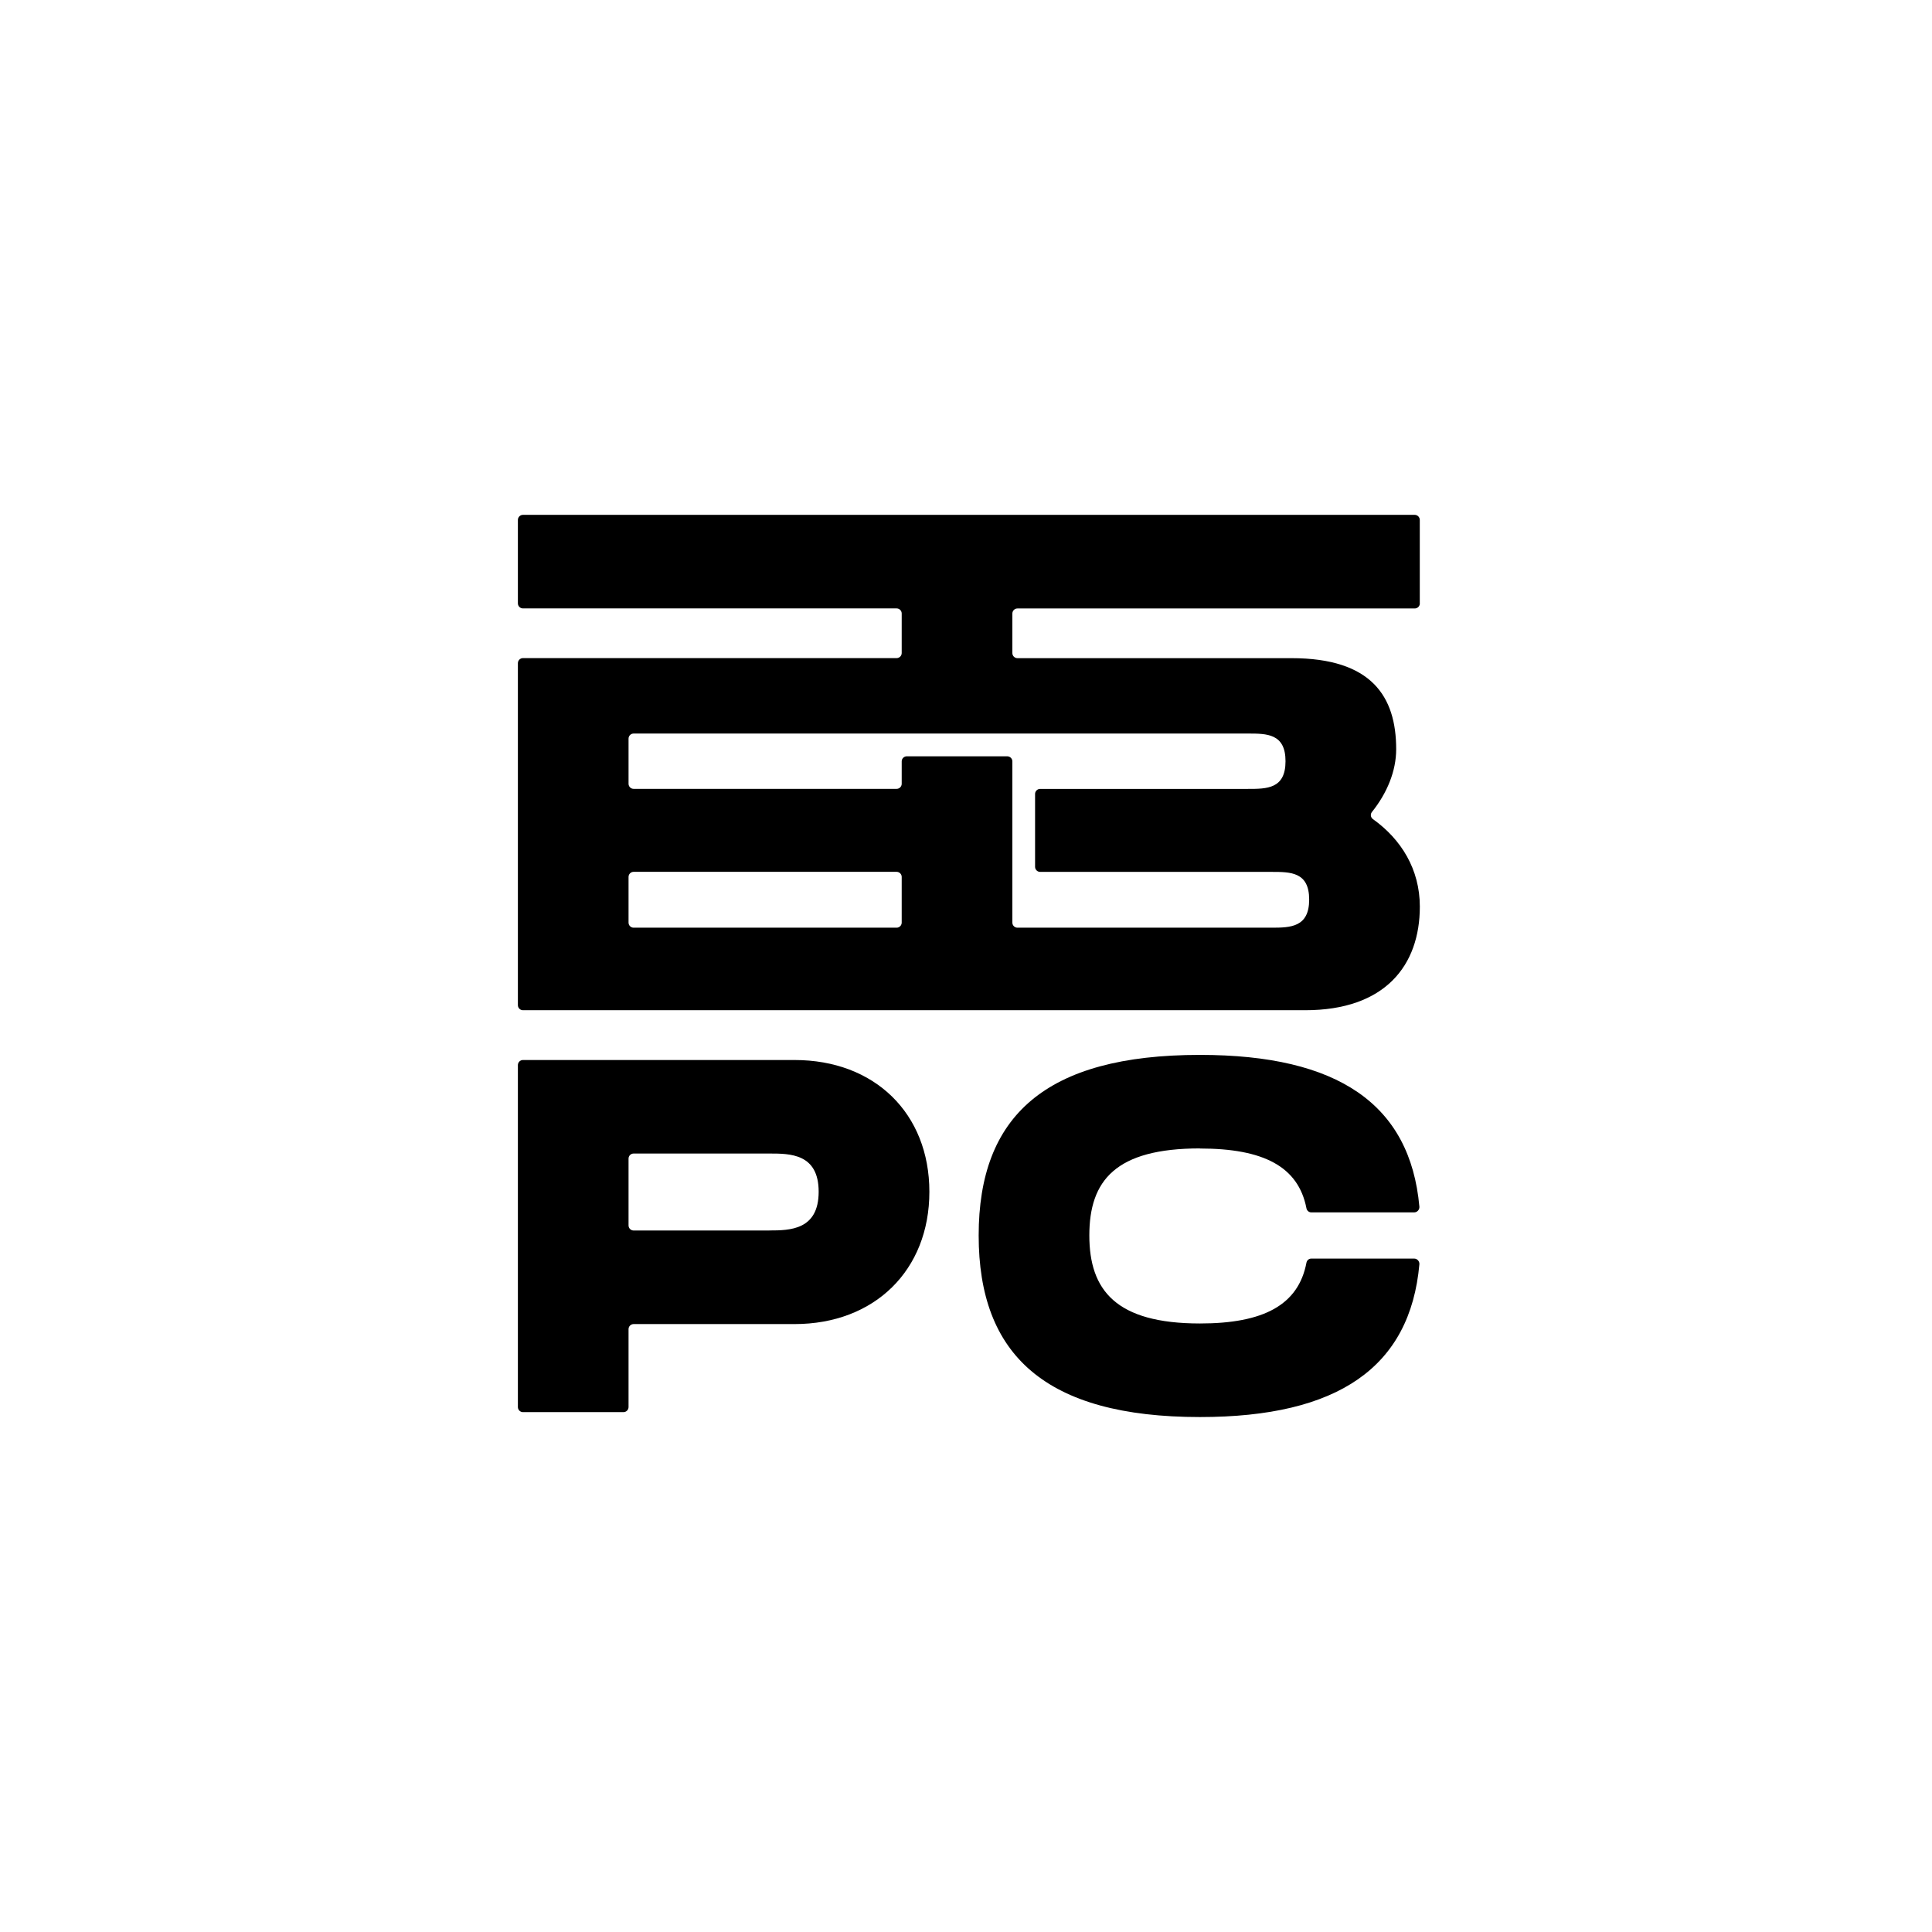
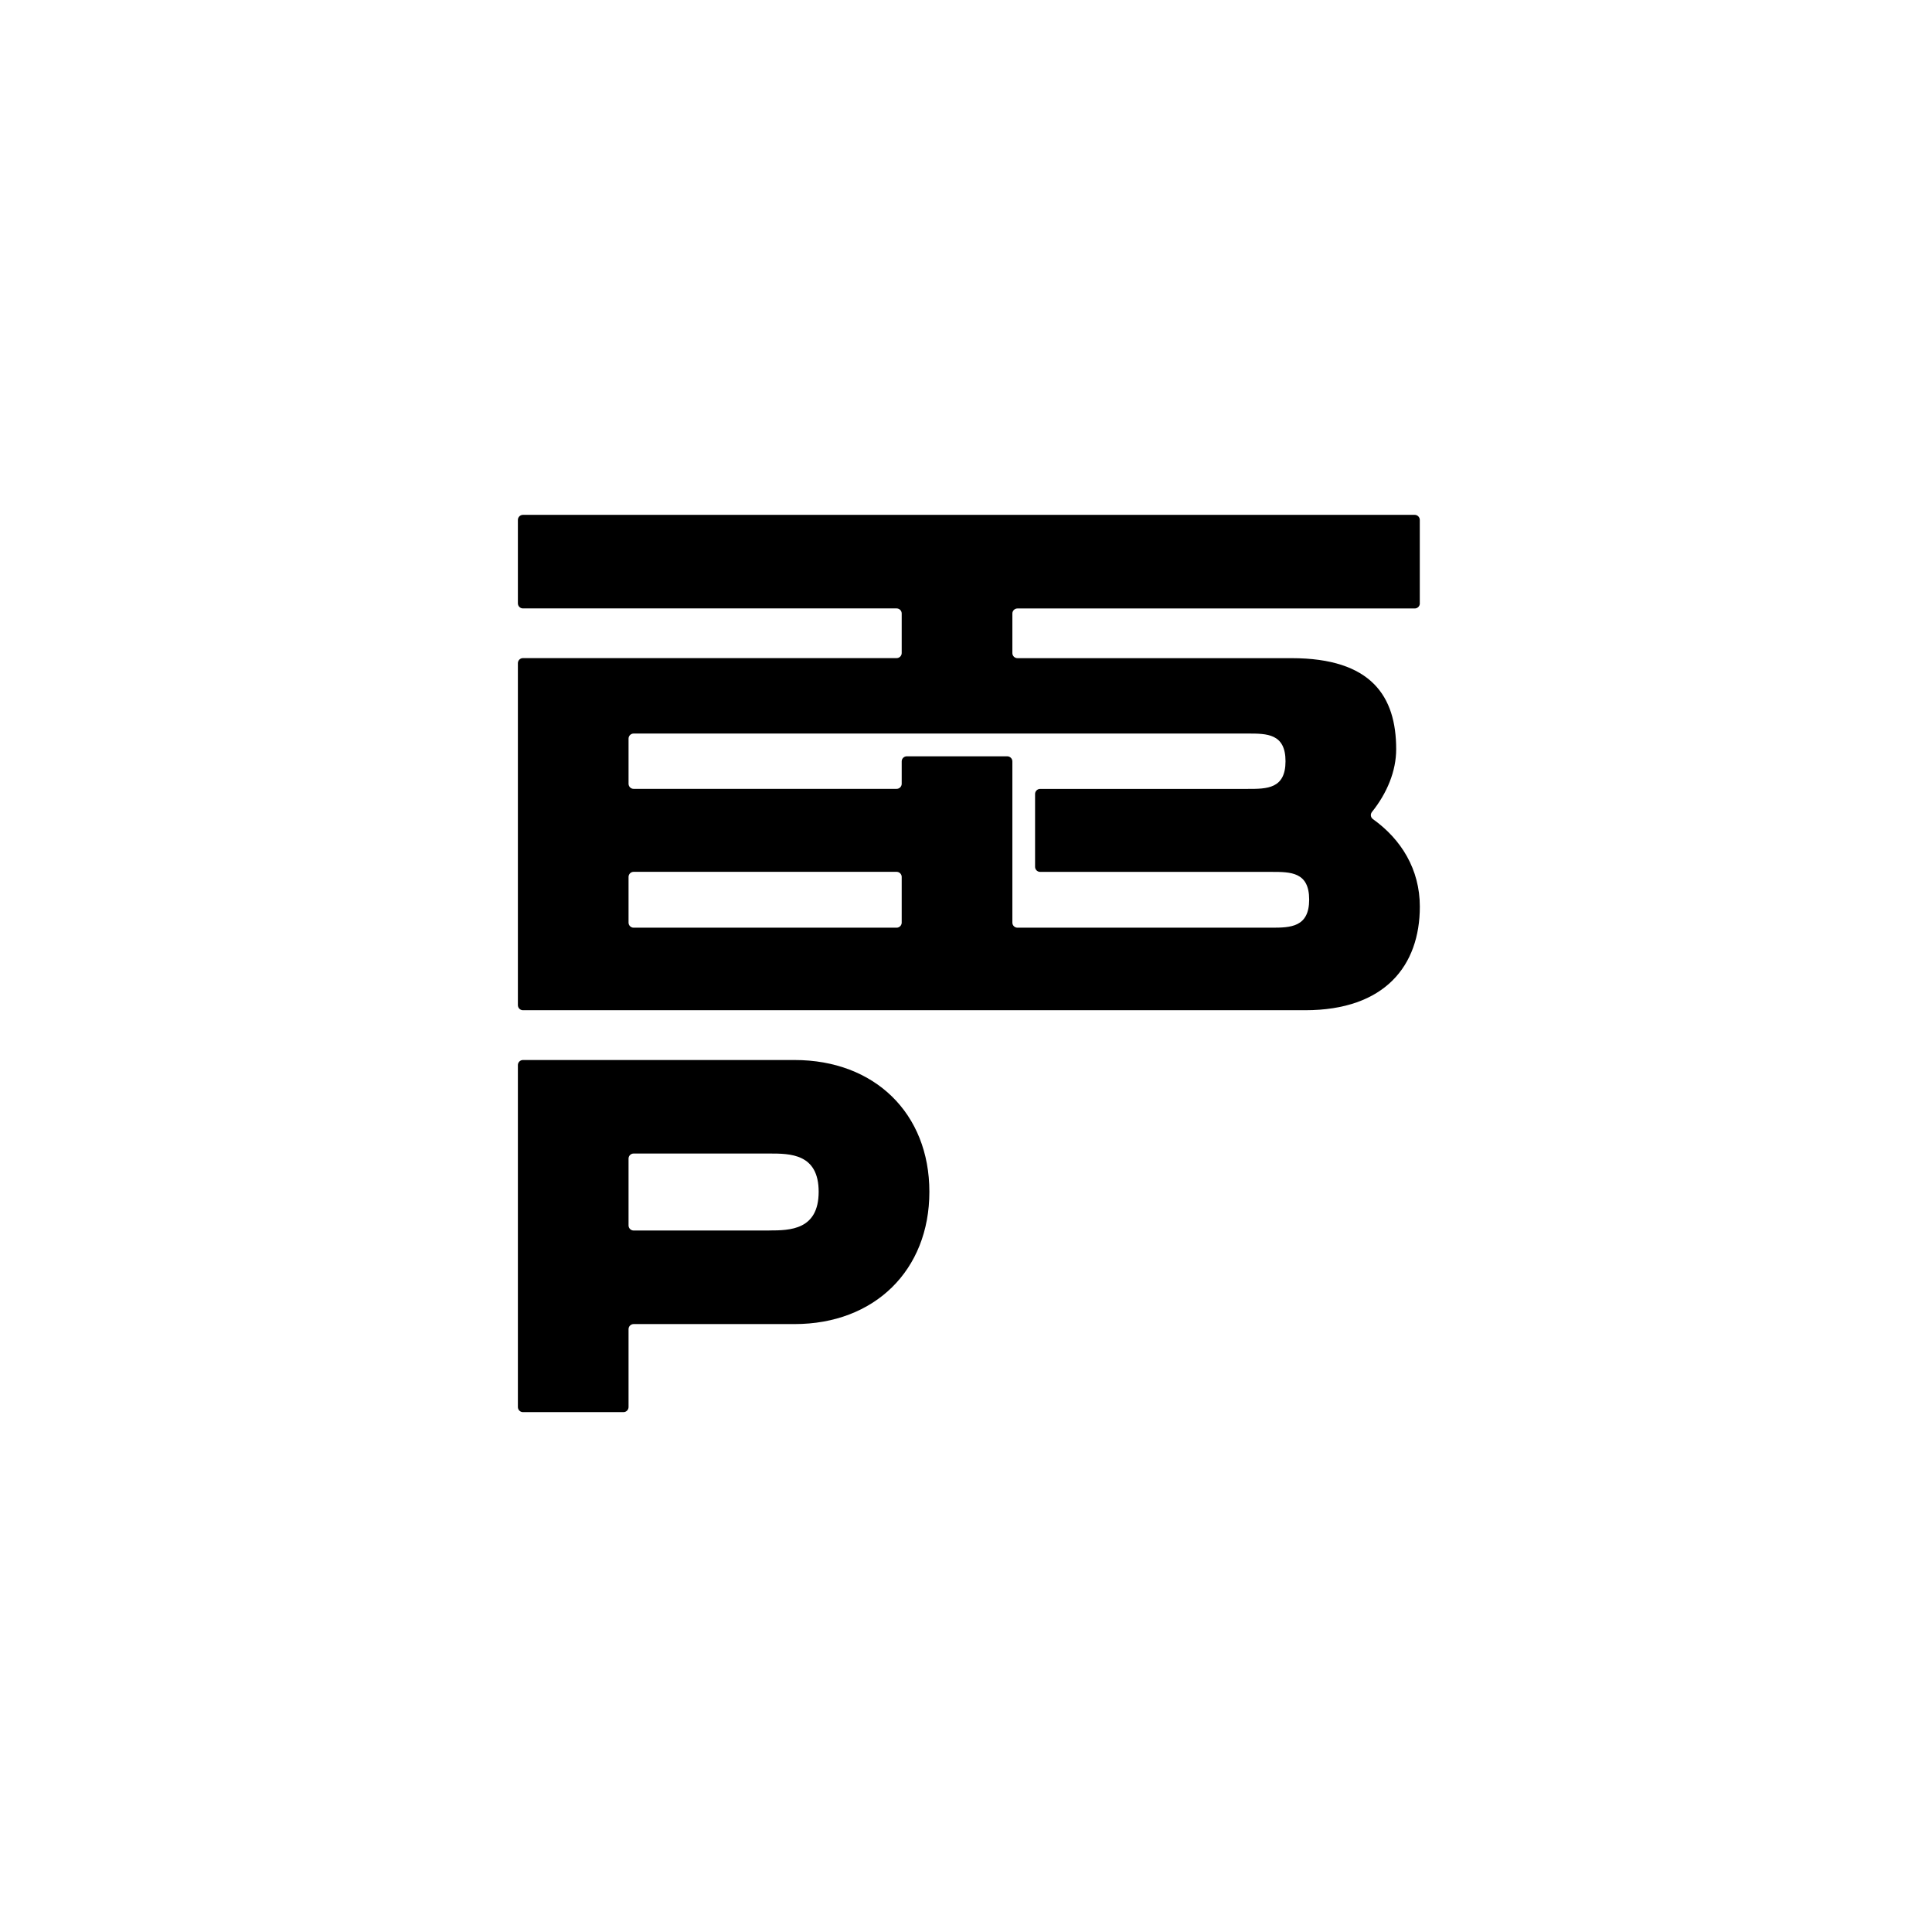
<svg xmlns="http://www.w3.org/2000/svg" id="a" data-name="Layer_1" width="5.4in" height="5.4in" viewBox="0 0 388.8 388.8">
  <path d="M285.72,121.42v-16.79c0-.56-.46-1.02-1.02-1.02H105.24c-.56,0-1.02.46-1.02,1.02v16.79c0,.56.46,1.02,1.02,1.02h75.2c.56,0,1.02.46,1.02,1.02v7.96c0,.56-.46,1.02-1.02,1.02h-75.2c-.56,0-1.02.46-1.02,1.02v68.82c0,.56.46,1.02,1.02,1.02h157.41c16.09,0,23.08-9.01,23.08-20.85,0-7.51-3.76-13.56-9.44-17.61-.47-.34-.56-.98-.2-1.43,3.03-3.78,4.88-8.21,4.88-12.64,0-10.62-4.96-18.32-21.06-18.32h-55.16c-.56,0-1.02-.46-1.02-1.02v-7.96c0-.56.46-1.02,1.02-1.02h79.96c.56,0,1.02-.46,1.02-1.02ZM180.44,186.69h-52.93c-.56,0-1.02-.46-1.02-1.02v-9.2c0-.56.46-1.02,1.02-1.02h52.93c.56,0,1.02.46,1.02,1.02v9.2c0,.56-.46,1.02-1.02,1.02ZM251.11,147.62c3.84,0,7.59,0,7.59,5.57s-3.75,5.57-7.59,5.57h-41.79c-.56,0-1.02.46-1.02,1.02v14.66c0,.56.46,1.02,1.02,1.02h46.55c3.85,0,7.59,0,7.59,5.57s-3.75,5.66-7.59,5.66h-51.12c-.56,0-1.02-.46-1.02-1.02v-32.45c0-.56-.47-1.02-1.03-1.02h-20.22c-.56,0-1.02.46-1.02,1.02v4.51c0,.56-.46,1.02-1.02,1.02h-52.93c-.56,0-1.02-.46-1.02-1.02v-9.09c0-.56.46-1.02,1.02-1.02h123.6Z" />
  <path d="M159.9,213.32h-54.66c-.56,0-1.02.46-1.02,1.02v68.82c0,.56.46,1.02,1.02,1.02h20.23c.56,0,1.02-.46,1.02-1.02v-15.68c0-.56.46-1.02,1.02-1.02h32.39c16.09,0,27.13-10.83,27.13-26.62s-11.03-26.52-27.13-26.52ZM154.83,247.63h-27.32c-.56,0-1.02-.46-1.02-1.02v-13.45c0-.56.46-1.02,1.02-1.02h27.32c4.15,0,9.92,0,9.92,7.69s-5.77,7.79-9.92,7.79Z" />
-   <path d="M241.49,231.13c12.74,0,19.79,3.61,21.42,12.02.09.47.49.83.97.83h20.72c.6,0,1.09-.54,1.04-1.15-1.86-20.58-16.32-30.54-44.15-30.54-31.18,0-44.54,12.35-44.54,36.34s13.36,36.54,44.54,36.54c27.83,0,42.29-10.06,44.15-30.74.05-.6-.44-1.15-1.04-1.15h-20.72c-.48,0-.88.36-.97.84-1.62,8.52-8.67,12.22-21.42,12.22-16.91,0-22.27-6.68-22.27-17.72s5.26-17.51,22.27-17.51Z" />
</svg>